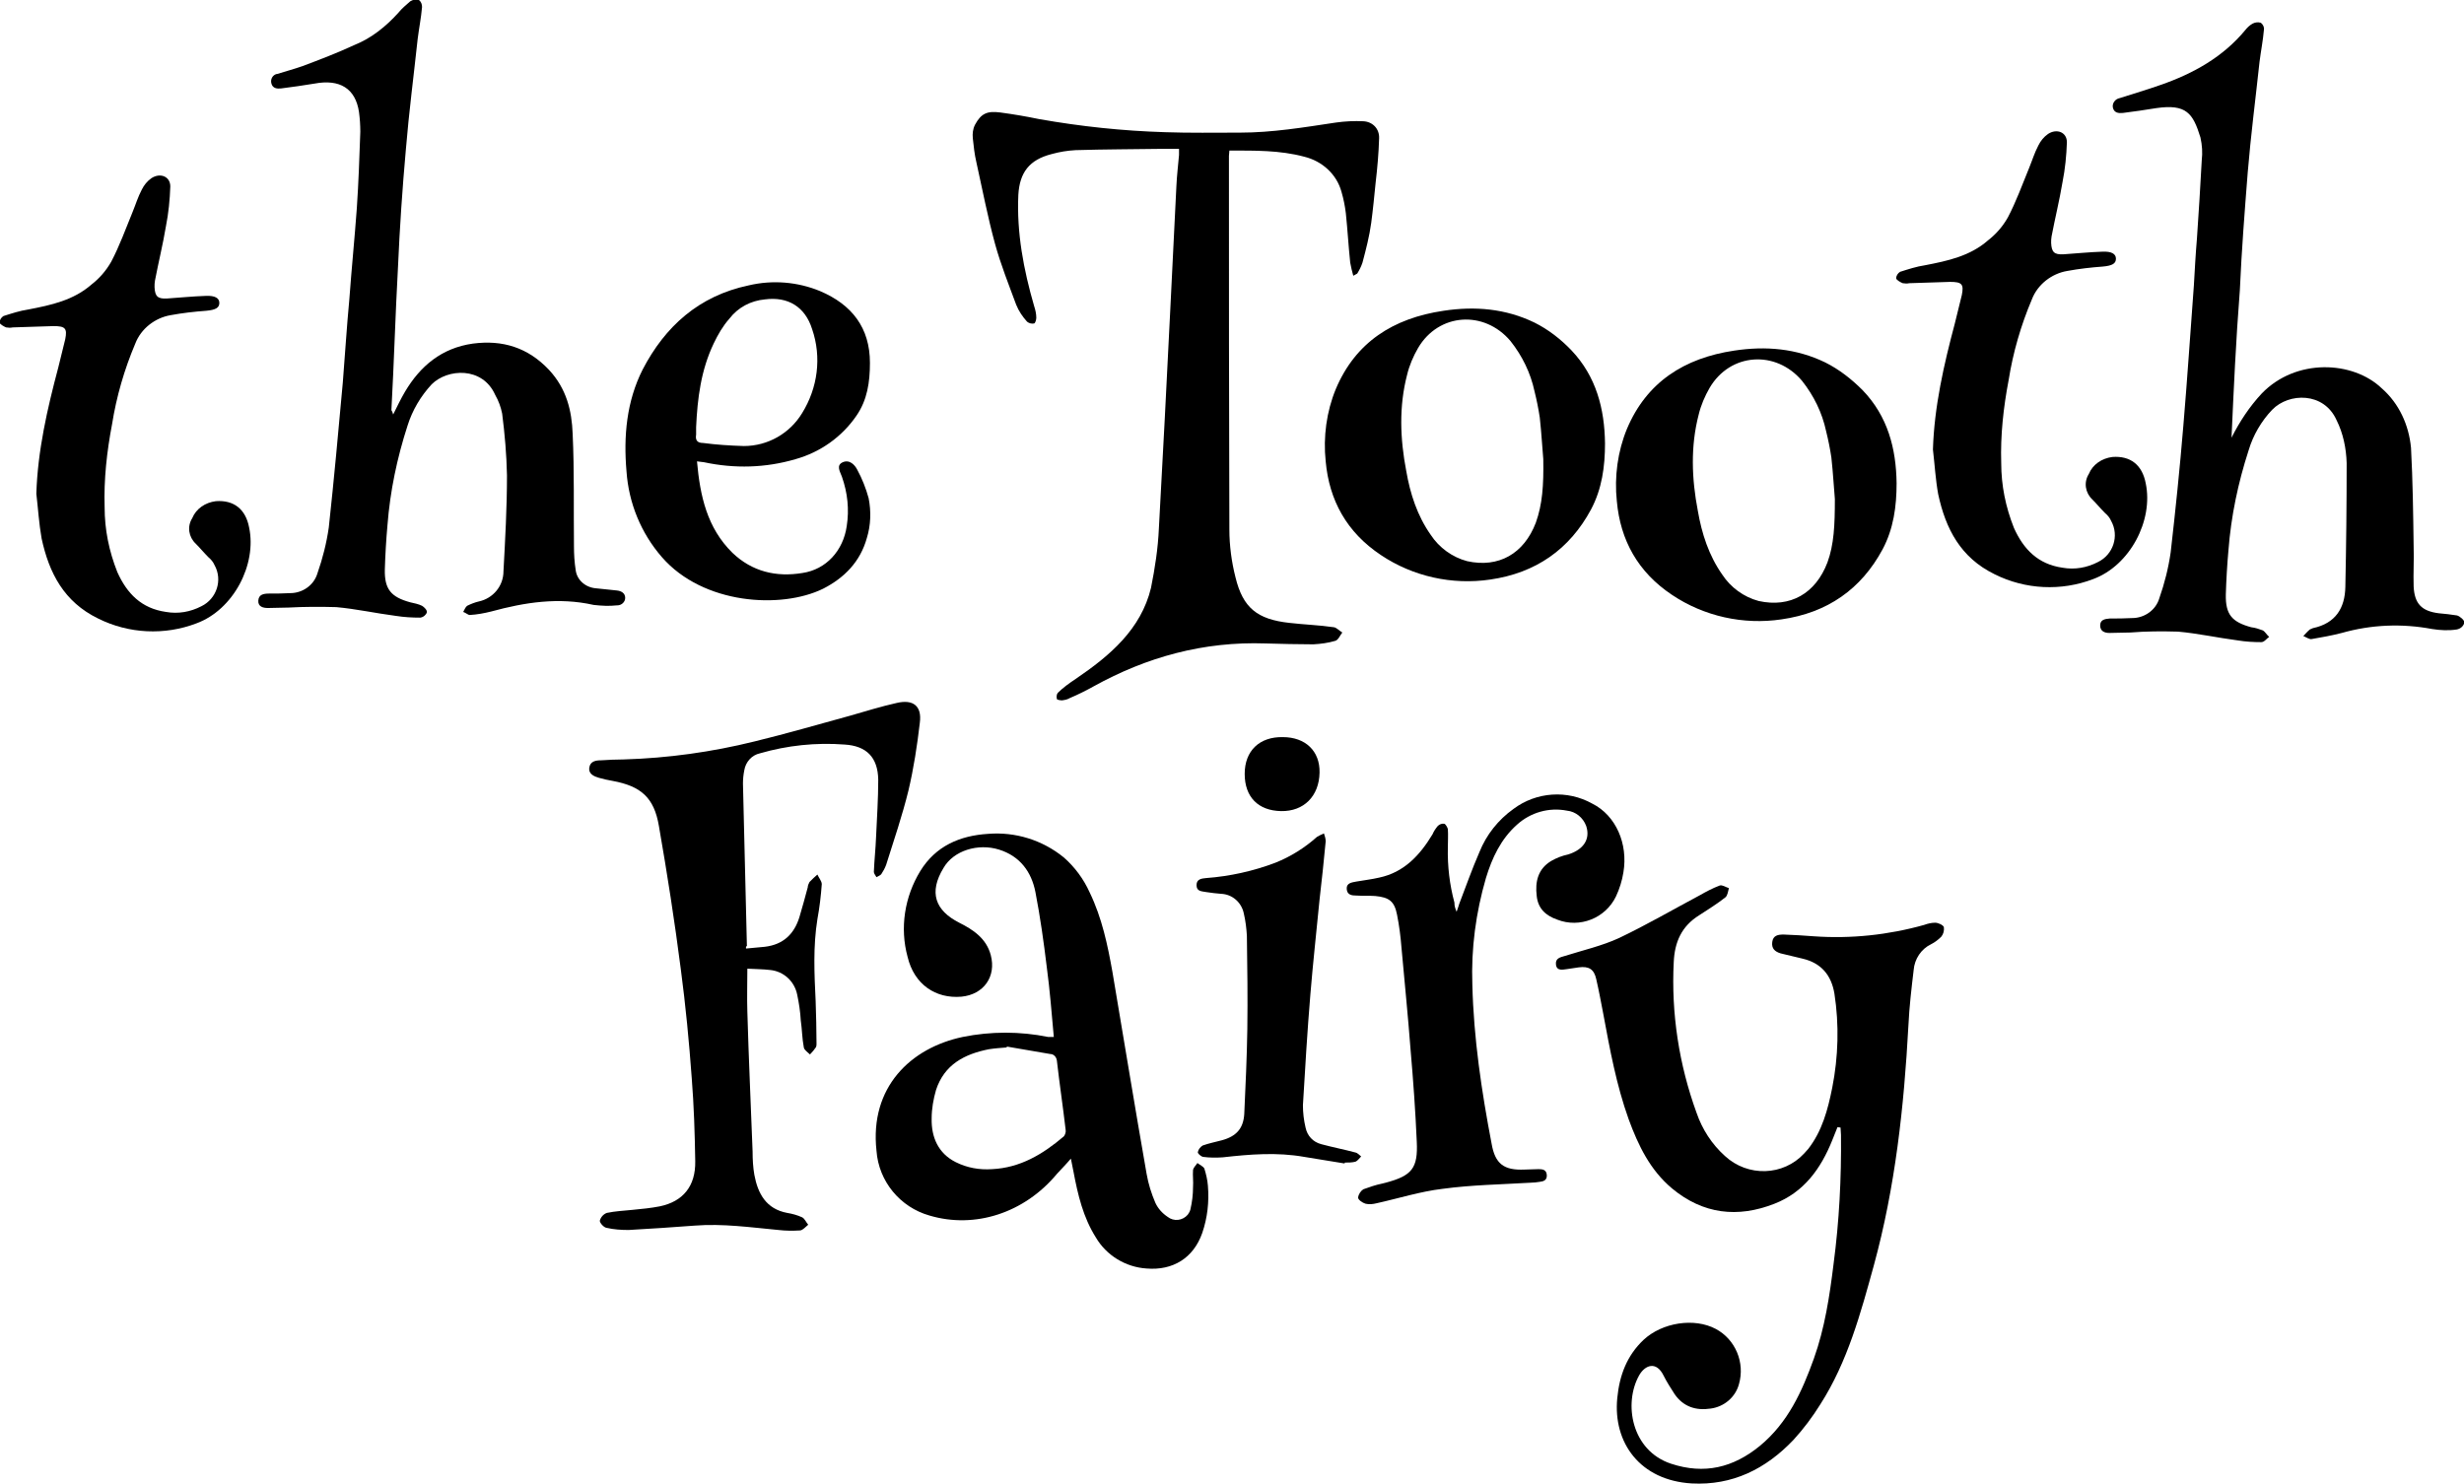
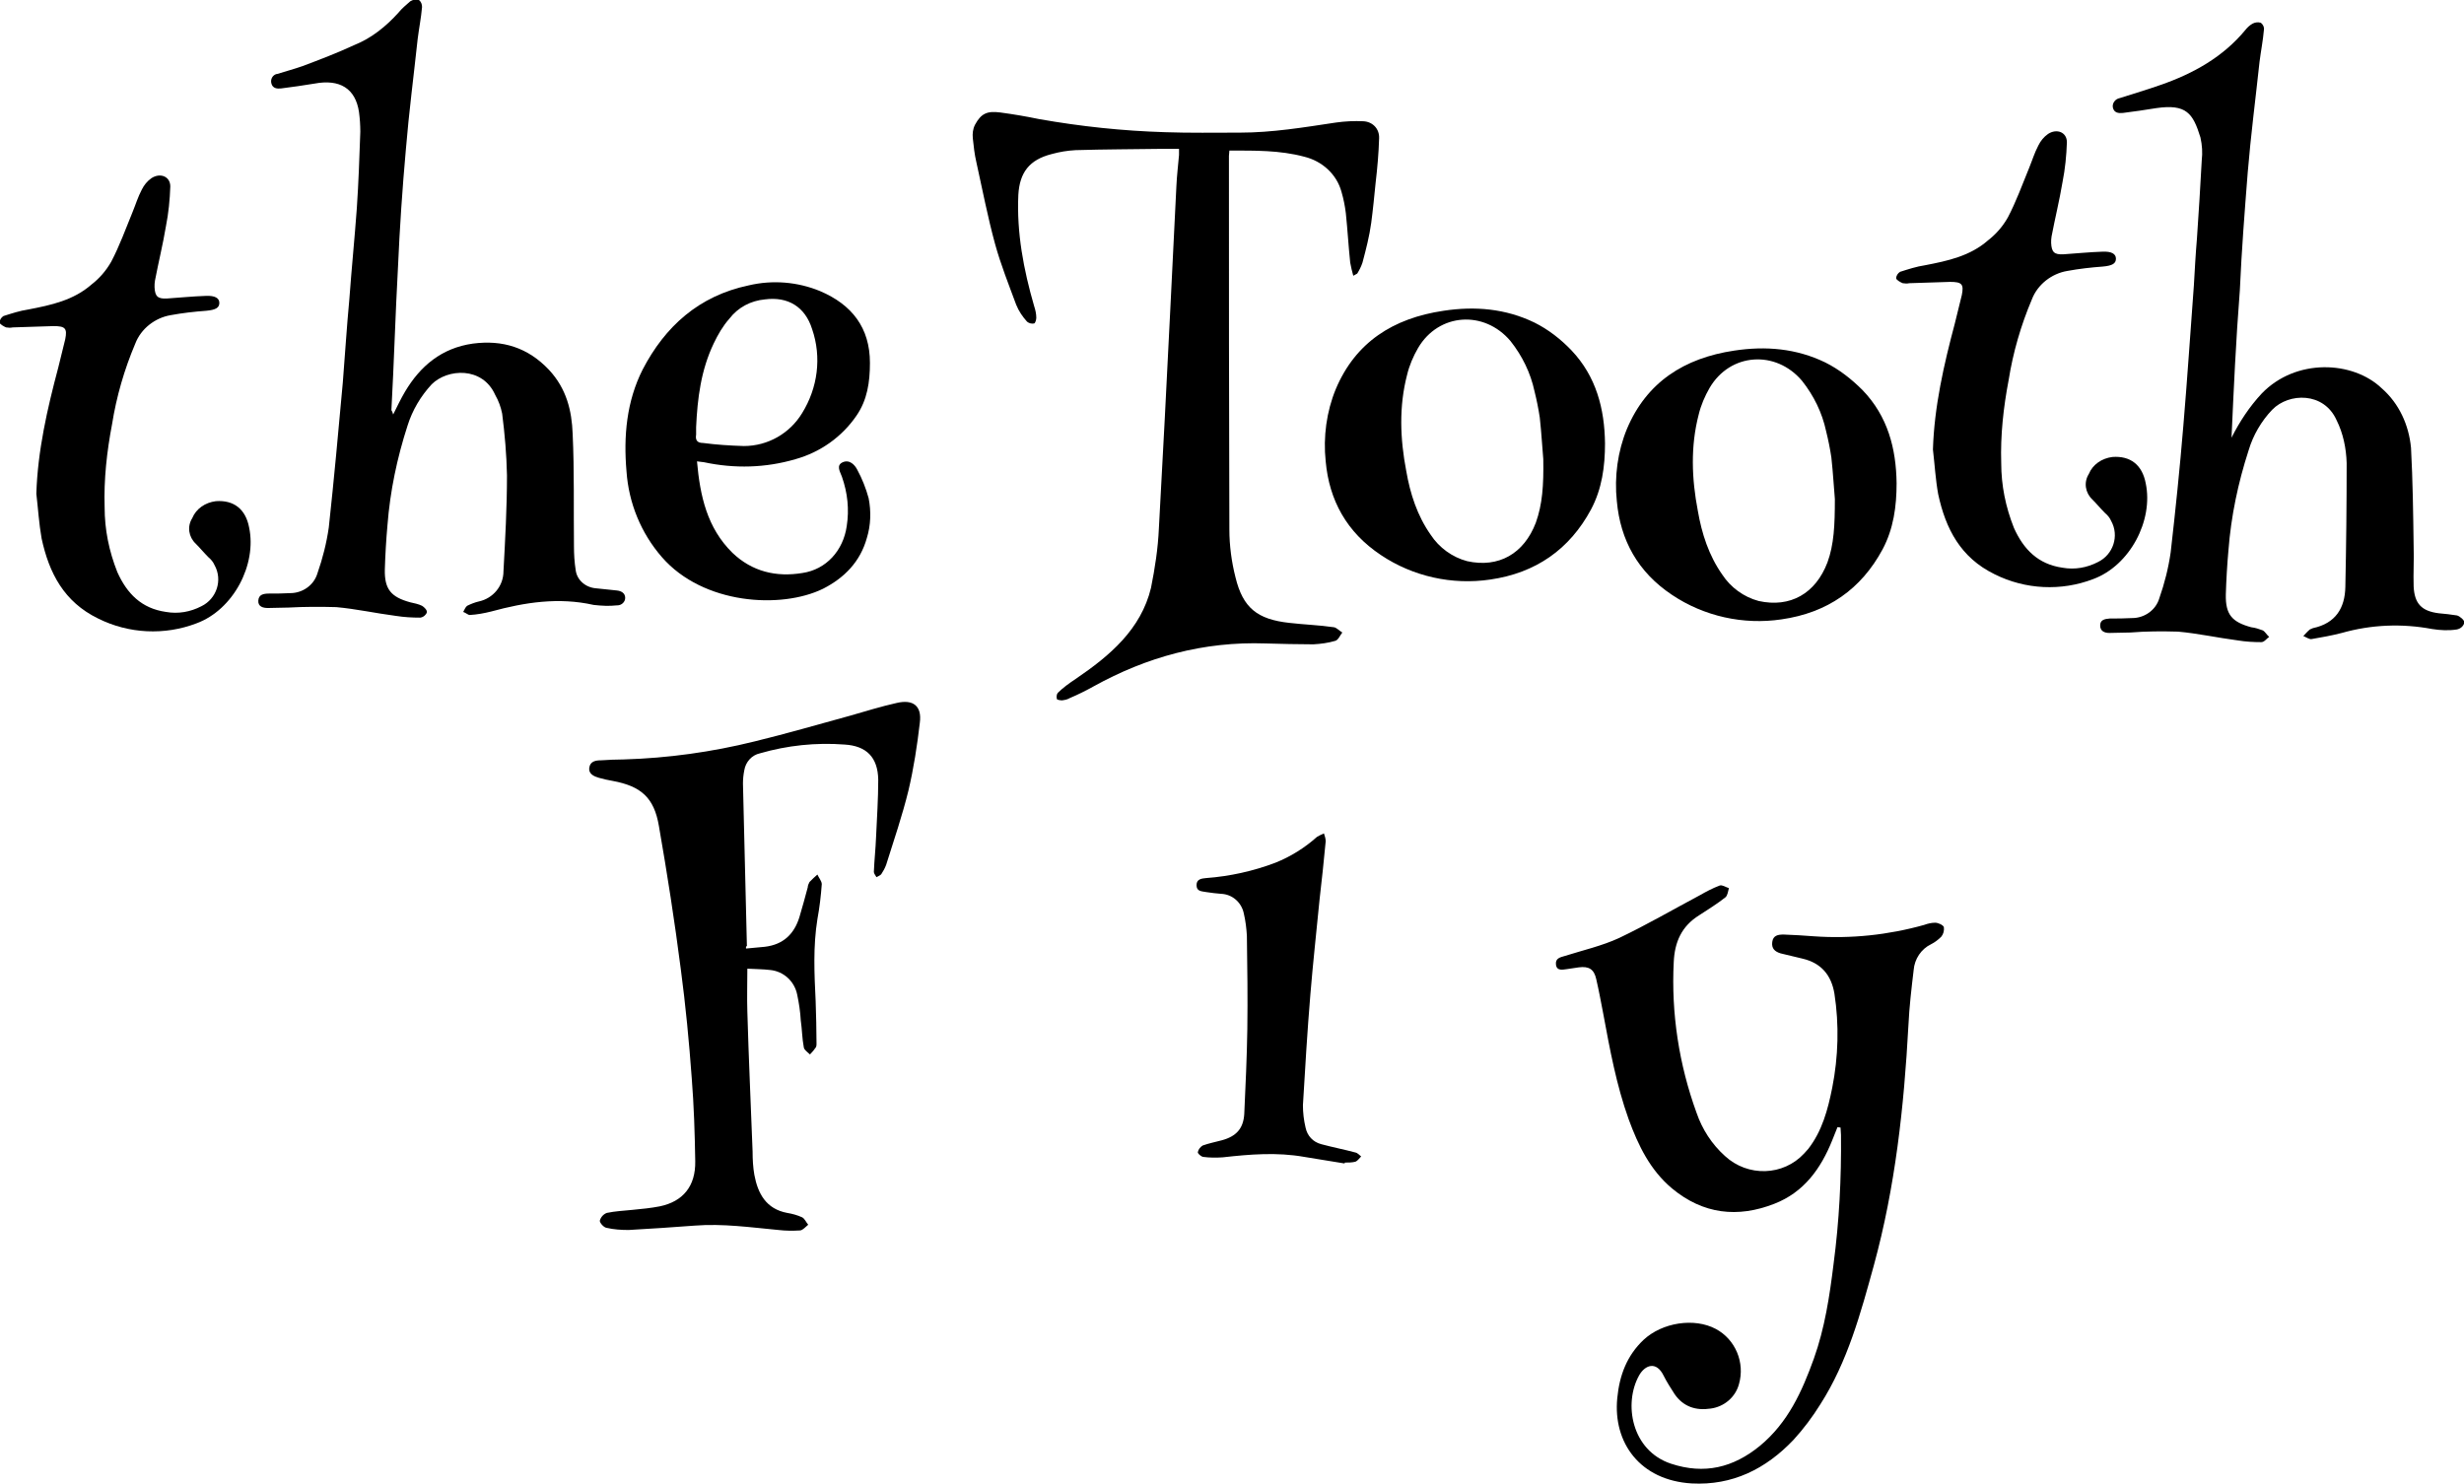
<svg xmlns="http://www.w3.org/2000/svg" version="1.1" id="Livello_1" x="0px" y="0px" viewBox="0 0 562.8 339" style="enable-background:new 0 0 562.8 339;" xml:space="preserve">
  <title>ing</title>
  <g>
    <path d="M419.7,257.5c-0.4,1-0.8,2-1.2,3c-2.6,6.5-6.5,11.9-13.2,14.5c-8.4,3.3-16.3,2.4-23.4-3.5c-5-4.2-7.7-9.8-9.9-15.8   c-2.8-7.8-4.3-16-5.8-24.1c-0.5-2.6-1-5.3-1.6-7.9c-0.5-2.3-1.7-3-4-2.7c-0.9,0.1-1.8,0.3-2.7,0.4s-2.3,0.5-2.5-1s1-1.7,2-2   c4.1-1.3,8.5-2.3,12.4-4.1c6.3-3,12.3-6.5,18.5-9.8c1.4-0.8,2.9-1.6,4.5-2.2c0.6-0.2,1.4,0.4,2.1,0.6c-0.2,0.7-0.3,1.7-0.8,2.1   c-1.9,1.5-4,2.8-6,4.1c-4,2.5-5.6,6.1-5.8,10.7c-0.6,11.7,1.2,23.4,5.2,34.4c1.3,3.8,3.5,7.2,6.5,9.9c5.2,4.8,13.3,4.6,18.1-0.6   c0.3-0.3,0.6-0.7,0.9-1c3.2-4.1,4.5-9,5.5-14c1.4-7.1,1.6-14.4,0.5-21.5c-0.7-4.2-3-7-7.3-8c-1.7-0.4-3.3-0.8-5-1.2   c-1.3-0.4-2.1-1.1-1.9-2.6s1.3-1.7,2.6-1.7c2.3,0.1,4.6,0.2,6.9,0.4c8.5,0.6,17-0.3,25.2-2.6c0.8-0.3,1.7-0.5,2.5-0.5   c0.7,0,1.8,0.5,2,1c0.1,0.8-0.1,1.6-0.6,2.2c-0.7,0.7-1.5,1.3-2.3,1.7c-2.3,1.1-3.8,3.4-4,5.9c-0.5,4.2-1,8.4-1.2,12.7   c-1,18.5-3,36.9-7.9,54.8c-3,10.9-6,22-12.2,31.7c-1.8,2.9-3.9,5.7-6.2,8.2c-6.3,6.6-13.9,10.4-23.2,9.9c-11.8-0.7-18-9.3-17-19.5   c0.5-5.2,2.2-9.7,6-13.3c4.3-4,11.6-5.1,16.5-2.5c4.5,2.4,6.7,7.7,5.3,12.6c-0.8,3-3.4,5.2-6.5,5.6c-3.3,0.5-6.2-0.4-8.2-3.3   c-0.9-1.4-1.8-2.8-2.5-4.2c-1.7-3.5-4.3-2.4-5.6-0.1c-3.6,6.4-1.8,17.2,7.3,20.2c7.6,2.5,14.2,0.9,20.3-4.1   c6.4-5.3,9.6-12.4,12.3-19.9c2.5-7,3.6-14.3,4.5-21.6c1.3-9.8,1.8-19.6,1.7-29.5c0-0.6-0.1-1.1-0.1-1.7L419.7,257.5z" />
    <path d="M309.1,63c-0.3-1-0.5-2-0.7-3c-0.4-3.8-0.6-7.5-1-11.3c-0.2-1.6-0.5-3.2-1-4.9c-1.1-4-4.4-7-8.5-8   c-5.6-1.5-11.3-1.4-17.1-1.4c0,0.5-0.1,0.8-0.1,1.2c0,28.5,0,57,0.1,85.4c0,3.6,0.5,7.4,1.4,10.9c1.7,7,5,9.6,12.3,10.4   c3.4,0.4,6.8,0.5,10.2,1c0.6,0.1,1.2,0.8,1.9,1.2c-0.5,0.6-0.9,1.7-1.6,1.9c-1.7,0.5-3.3,0.7-5,0.8c-3.6,0-7.3-0.1-10.9-0.2   c-14.2-0.5-27.2,3.1-39.3,9.8c-1.8,1-3.6,1.9-5.5,2.7c-0.5,0.3-1,0.4-1.7,0.5c-0.4,0-1.1-0.1-1.2-0.3c-0.1-0.5-0.1-1,0.2-1.4   c1.2-1.2,2.6-2.2,4.1-3.2c7.8-5.3,14.9-11.3,17.2-20.8c0.9-4.5,1.6-9,1.8-13.6c0.9-16.6,1.8-33.2,2.6-49.9   c0.5-9.4,0.9-18.9,1.4-28.3c0.1-2.3,0.4-4.8,0.6-7.1c0-0.4,0-0.8,0-1.4c-1.4,0-2.5,0-3.7,0c-6.7,0.1-13.3,0.1-19.9,0.3   c-1.9,0.1-3.7,0.4-5.5,0.9c-5.1,1.3-7.3,4.2-7.6,9.3c-0.4,8.7,1.2,17.1,3.6,25.4c0.3,0.9,0.5,1.8,0.5,2.7c0,0.4-0.2,1.2-0.5,1.3   c-0.5,0.1-1.1,0-1.6-0.4c-1-1.1-1.9-2.4-2.5-3.9c-1.7-4.6-3.5-9.1-4.8-13.8c-1.7-6.2-2.9-12.5-4.3-18.8c-0.4-1.7-0.6-3.5-0.8-5.4   c-0.1-1.1,0-2.1,0.5-3.1c1.4-2.6,2.8-3.2,5.8-2.8c3,0.4,5.9,0.9,8.8,1.5c9.6,1.7,19.1,2.7,28.8,3c5.7,0.2,11.3,0.1,17.1,0.1   c7.4,0,14.6-1.2,21.9-2.3c2.1-0.3,4.3-0.4,6.3-0.3c2.1,0.1,3.7,1.7,3.6,3.9l0,0c-0.1,3.4-0.4,6.8-0.8,10.2c-0.3,3-0.6,6.1-1,9.1   c-0.4,3-1.2,6.1-2,9.1c-0.3,0.9-0.7,1.7-1.2,2.5L309.1,63z" />
    <path d="M509.7,100c1.8-3.6,4.1-7.1,6.9-10.1c7.8-8.1,20.8-7.5,27.4-1.2c4,3.5,6.2,8.4,6.7,13.6c0.4,7.5,0.5,15.1,0.6,22.6   c0.1,3-0.1,6.1,0,9.1c0.2,3.9,1.8,5.6,5.7,6.1c1.4,0.1,2.8,0.3,4.2,0.5c0.7,0.2,1.7,1.1,1.7,1.6c-0.2,0.8-0.8,1.4-1.7,1.6   c-1.9,0.3-3.8,0.2-5.7-0.1c-6.9-1.3-13.9-1-20.6,0.9c-2.3,0.6-4.6,1-6.9,1.4c-0.5,0.1-1.2-0.4-1.9-0.7c0.5-0.5,0.9-1,1.5-1.5   c0.2-0.1,0.5-0.2,0.7-0.3c5.2-1.1,7.3-4.6,7.4-9.4c0.2-9.4,0.3-18.9,0.3-28.3c-0.1-3.4-0.8-6.8-2.3-9.8c-2.9-6.5-10.9-6.3-14.7-2.4   c-2.5,2.6-4.4,5.9-5.4,9.3c-2.4,7.4-4,15-4.6,22.8c-0.3,3.3-0.5,6.8-0.6,10.1c-0.1,4.6,1.4,6.3,5.8,7.5c0.9,0.1,1.8,0.4,2.6,0.7   c0.6,0.3,0.9,1,1.5,1.5c-0.6,0.4-1.1,1.2-1.8,1.2c-1.8,0-3.6-0.1-5.4-0.4c-4.6-0.6-9.1-1.6-13.6-2c-3.6-0.1-7.3-0.1-10.9,0.2   c-1.6,0-3.2,0.1-4.8,0.1c-1.1,0-2.1-0.4-2.1-1.7c0-1.3,1-1.5,2.2-1.6c1.7,0,3.4,0,5.1-0.1c2.8,0,5.4-1.8,6.2-4.5   c1.2-3.4,2.1-7,2.6-10.5c1.1-9.6,2.1-19.3,2.9-29c0.9-10.6,1.6-21.3,2.4-32c0.2-3.5,0.4-7.2,0.7-10.7c0.4-6,0.8-12,1.1-17.9   c0.2-1.7,0.1-3.4-0.3-5.2c-1.7-5.5-3.2-7.7-10.1-6.7c-2.5,0.4-5.1,0.8-7.6,1.1c-1,0.1-2,0-2.3-1.2c-0.2-1,0.5-2,1.6-2.2l0,0   c3.1-1,6.2-1.9,9.3-3c7.5-2.6,14.3-6.4,19.4-12.6c0.4-0.5,0.9-1,1.6-1.4c0.6-0.3,1.2-0.4,1.9-0.2c0.5,0.4,0.8,1,0.7,1.6   c-0.2,2.4-0.7,4.9-1,7.3c-0.9,8.4-2,16.8-2.7,25.3c-0.7,8.9-1.4,17.8-1.8,26.9C510.7,77.8,510.2,88.9,509.7,100z" />
    <path d="M89.8,94.7c0.9-1.8,1.7-3.5,2.7-5.2c3.5-5.9,8.4-10,15.5-11c6.8-0.9,12.6,0.9,17.4,6c4,4.3,5.2,9.3,5.4,14.6   c0.4,8.6,0.2,17.2,0.3,25.7c0,1.8,0.1,3.6,0.4,5.5c0.3,2.2,2.2,3.9,4.6,4.1c1.6,0.2,3.2,0.3,4.8,0.5c1,0.1,1.9,0.6,1.9,1.7   c0,0.9-0.8,1.7-1.8,1.7h-0.1c-1.8,0.2-3.5,0.1-5.3-0.1c-8-1.8-15.7-0.6-23.4,1.5c-1.6,0.4-3.2,0.7-4.9,0.8c-0.4,0-0.9-0.5-1.5-0.7   c0.3-0.5,0.5-1.1,0.9-1.4c0.8-0.4,1.8-0.8,2.7-1c3.2-0.7,5.6-3.5,5.6-6.9c0.4-7.3,0.8-14.6,0.8-21.9c-0.1-4.8-0.5-9.4-1.1-14.1   c-0.3-1.5-0.8-2.9-1.6-4.3c-2.9-6.5-10.9-6-14.5-2.4c-2.5,2.7-4.4,5.9-5.5,9.4c-2.4,7.4-4,15-4.6,22.8c-0.3,3.3-0.5,6.8-0.6,10.1   c-0.1,4.5,1.4,6.3,5.8,7.5c0.9,0.2,1.9,0.4,2.7,0.8c0.5,0.3,1.2,1,1.1,1.5c-0.2,0.6-0.8,1.1-1.5,1.2c-1.9,0-3.7-0.1-5.6-0.4   c-4.6-0.6-9.1-1.6-13.6-2c-3.6-0.1-7.3-0.1-10.9,0.1c-1.6,0-3.1,0.1-4.7,0.1c-1.1,0-2.3-0.3-2.2-1.7c0.1-1.4,1.2-1.6,2.5-1.6   c1.6,0,3.2,0,4.8-0.1c2.8,0,5.4-1.8,6.2-4.5c1.2-3.4,2.1-7,2.6-10.5c1.2-11,2.2-22.1,3.2-33.1c0.5-6.3,0.9-12.7,1.5-19.1   c0.5-6.9,1.2-13.8,1.7-20.7c0.4-5.9,0.6-11.7,0.8-17.5c0-1.5-0.1-3-0.3-4.5c-0.8-5.4-4.4-7.6-10.2-6.5c-2.5,0.4-5.1,0.8-7.6,1.1   c-0.9,0.1-1.9,0-2.2-1.1c-0.3-1,0.3-2,1.2-2.2h0.1c1.9-0.6,3.8-1.1,5.8-1.8c4-1.5,7.9-3,11.8-4.8c4-1.6,7.3-4.3,10.1-7.4   c0.8-1,1.8-1.8,2.7-2.6c0.6-0.4,1.4-0.5,2-0.3c0.5,0.4,0.7,1,0.7,1.6c-0.2,2.4-0.7,4.9-1,7.3c-0.9,8.4-2,16.8-2.7,25.3   c-0.8,8.9-1.4,17.8-1.8,26.9c-0.6,10.8-0.9,21.8-1.5,32.6C89.7,94.2,89.7,94.4,89.8,94.7z" />
-     <path d="M240.7,236.9c-0.5-5.5-0.9-10.7-1.6-15.9c-0.7-5.8-1.5-11.5-2.6-17.2c-0.9-4.6-3.5-8.2-8.3-9.7s-10.4,0.2-12.7,4.2   c-3.4,5.6-1.9,9.7,3.6,12.5c3.2,1.6,6.2,3.6,7.2,7.4c1.3,4.9-1.6,9-6.7,9.5c-5.9,0.5-10.8-2.8-12.3-9.1c-1.8-6.6-0.7-13.7,2.9-19.6   c3.5-5.7,9-8.1,15.5-8.5c6.2-0.5,12.4,1.4,17.3,5.4c2.5,2.2,4.5,4.9,5.9,8c2.8,5.8,4.1,12,5.2,18.2c2.6,15.4,5.1,30.7,7.8,46.1   c0.4,2.3,1.1,4.5,2,6.6c0.6,1.3,1.6,2.4,2.8,3.2c1.4,1.1,3.4,0.9,4.6-0.5c0.3-0.4,0.5-0.8,0.6-1.2c0.4-1.7,0.6-3.4,0.6-5.1   c0.1-1.3-0.1-2.6,0-3.9c0.1-0.6,0.7-1.1,1-1.6c0.5,0.4,1.4,0.8,1.6,1.3c0.4,1.3,0.7,2.6,0.8,3.9c0.3,3.7-0.1,7.3-1.3,10.8   c-2,5.7-6.7,8.6-12.7,8.1c-4.8-0.3-9.2-3-11.6-7.1c-2.9-4.6-4.1-9.7-5.1-15c-0.2-0.9-0.4-1.9-0.6-3c-1.1,1.3-2.2,2.4-3.2,3.5   c-7.4,8.9-18.7,12.6-29.1,9.5c-6.7-1.9-11.6-7.8-12.1-14.8c-1.6-14.5,7.8-23.5,19.7-26c6.4-1.3,13.1-1.3,19.5,0   C239.8,236.9,240.3,236.9,240.7,236.9z M230,239.1l-0.1,0.2c-1.3,0.1-2.7,0.2-4,0.4c-5.6,1.1-10.2,3.5-12.1,9.3   c-0.6,2.1-1,4.3-1,6.5c-0.1,4.3,1.5,8,5.5,10c2.6,1.3,5.4,1.8,8.3,1.6c6.4-0.3,11.6-3.4,16.4-7.5c0.3-0.4,0.5-1,0.4-1.5   c-0.6-5.2-1.4-10.5-2-15.8c-0.1-0.8-0.7-1.5-1.5-1.5L230,239.1z" />
    <path d="M170.4,216.7l4.3-0.4c4.2-0.5,6.7-2.9,7.9-6.8c0.7-2.3,1.3-4.6,1.9-6.8c0-0.4,0.2-0.8,0.4-1.2c0.6-0.6,1.2-1.2,1.8-1.7   c0.3,0.7,1,1.5,1,2.2c-0.2,2.7-0.5,5.3-1,8c-1,6.2-0.7,12.5-0.4,18.7c0.1,3.2,0.2,6.5,0.2,9.7c0,0.3,0,0.5-0.1,0.8   c-0.4,0.6-0.9,1.2-1.4,1.7c-0.5-0.5-1.3-1-1.4-1.6c-0.4-2.1-0.4-4.2-0.7-6.2c-0.1-1.9-0.4-3.9-0.8-5.8c-0.6-3.1-3.1-5.4-6.2-5.7   c-1.7-0.2-3.5-0.2-5.2-0.3c0,3.4-0.1,6.6,0,9.8c0.3,10.6,0.8,21.3,1.2,32c0,1.8,0.1,3.6,0.4,5.3c0.8,4.3,2.7,7.8,7.5,8.7   c1.2,0.2,2.3,0.5,3.4,1c0.6,0.3,0.9,1.1,1.4,1.7c-0.6,0.5-1.2,1.2-1.8,1.3c-1.7,0.1-3.3,0.1-5-0.1c-6.4-0.6-12.7-1.5-19.1-1   c-5,0.4-10.1,0.7-15.1,1c-1.7,0-3.4-0.1-5.1-0.5c-0.6-0.1-1.5-1.1-1.5-1.6c0.2-0.8,0.8-1.5,1.6-1.8c1.9-0.4,3.9-0.5,5.9-0.7   s4.2-0.4,6.2-0.8c5.3-1.1,8.2-4.6,8.1-10.3c-0.1-6.4-0.3-12.7-0.8-19c-0.6-8.3-1.4-16.6-2.5-24.9c-1.4-10.9-3.1-21.8-5-32.7   c-1.1-6.5-4.1-9.1-10.6-10.3c-1.1-0.2-2.1-0.4-3.1-0.7s-2.4-0.8-2.2-2.3s1.5-1.7,2.7-1.7c1.7-0.1,3.4-0.2,5.2-0.2   c10.1-0.3,20.1-1.7,29.8-4.1c7.4-1.8,14.6-3.9,21.9-5.9c3.5-1,7-2.1,10.6-2.9c3.8-0.9,5.8,0.7,5.3,4.5c-0.6,5.2-1.4,10.4-2.6,15.5   c-1.4,5.7-3.3,11.3-5.1,17c-0.3,0.8-0.7,1.5-1.1,2.1c-0.2,0.3-0.8,0.5-1.1,0.7c-0.2-0.4-0.6-0.8-0.6-1.2c0.1-2.6,0.4-5.3,0.5-7.9   c0.2-4.4,0.5-8.8,0.5-13.2c-0.1-5.1-2.7-7.7-7.7-8c-6.5-0.5-13.1,0.2-19.3,2c-1.9,0.4-3.3,2-3.6,3.9c-0.2,1-0.3,2-0.3,3   c0.3,12.4,0.6,24.8,0.9,37.1C170.3,216.3,170.4,216.5,170.4,216.7z" />
    <path d="M159.2,105.4c0.7,7.9,2.3,15.2,8.1,20.9c4.5,4.3,10,5.6,16,4.6c5.4-0.8,9.3-5.1,10.1-10.7c0.6-3.8,0.2-7.6-1.1-11.3   c-0.4-1.1-1.4-2.6,0.2-3.3c1.6-0.7,2.8,0.7,3.3,1.7c1.1,2,2,4.3,2.6,6.5c0.6,3,0.5,6.2-0.4,9.1c-1.5,5.4-5.1,9.1-10,11.6   c-9.6,4.7-27.4,3.6-36.8-7.2c-4.8-5.5-7.6-12.4-8.1-19.6c-0.7-8,0-16,3.7-23.3c5.1-9.8,12.8-16.8,24.2-19.2   c5.5-1.3,11.2-0.8,16.3,1.3c7.3,3.1,11.4,8.4,11.4,16.4c0,4.4-0.6,8.5-3.1,12.1c-3.3,4.8-8.2,8.3-13.9,9.9   c-6.8,2-13.9,2.2-20.9,0.7L159.2,105.4z M159,97.6c0,0.6,0,1.1,0,1.7c-0.2,1.2,0.2,1.9,1.6,1.9c3,0.4,6.1,0.6,9.3,0.7   c5.5,0,10.5-2.9,13.3-7.5c3.6-5.8,4.5-12.8,2.3-19.2c-1.6-5.1-5.5-7.5-10.8-6.8c-3.2,0.3-6.1,1.8-8.1,4.4c-1.5,1.7-2.6,3.6-3.6,5.7   C160.1,84.6,159.3,91,159,97.6z" />
    <path d="M441.5,102.7c0.3-9.8,2.5-19.4,5-28.8c0.5-2.1,1.1-4.4,1.6-6.5c0.5-2.5,0-3-2.7-3c-3.1,0.1-6.2,0.2-9.3,0.3   c-0.5,0.1-0.9,0.1-1.5,0c-0.5-0.2-1.4-0.7-1.5-1.1c0-0.6,0.4-1.2,0.9-1.5c1.9-0.6,3.7-1.2,5.7-1.5c5.2-1,10.3-2.1,14.4-5.7   c1.8-1.4,3.3-3.1,4.5-5.2c1.9-3.6,3.3-7.5,4.9-11.4c0.7-1.7,1.2-3.4,2.1-5.1c0.5-1,1.2-1.9,2.2-2.6c2-1.3,4.3-0.4,4.3,1.9   c-0.1,3-0.4,6.1-1,9.1c-0.7,4.2-1.7,8.2-2.5,12.4c-0.1,0.5-0.1,1-0.1,1.5c0.1,2.1,0.7,2.7,2.8,2.6c3-0.2,5.9-0.5,8.9-0.6   c2.1-0.1,3.1,0.5,3.1,1.6s-0.8,1.6-3,1.8c-2.7,0.2-5.4,0.5-8.1,1c-3.6,0.6-6.8,3.1-8.1,6.5c-2.5,5.9-4.3,12.1-5.3,18.4   c-1.2,6.3-1.9,12.6-1.7,19c0,5.1,1,10,2.9,14.8c2.2,4.9,5.5,8.3,11.1,9.1c2.8,0.5,5.6,0,8.1-1.3c3.5-1.7,4.9-6,3-9.4   c-0.3-0.7-0.8-1.3-1.4-1.8c-1-1-1.9-2.1-2.9-3.1c-1.6-1.5-2-3.9-0.8-5.8c0.9-2.2,3-3.6,5.4-3.9c4.1-0.3,6.8,1.8,7.6,6   c1.8,8.5-3.6,18.8-12,21.9c-7.3,2.8-15.5,2.4-22.5-1.1c-7.8-3.8-11.2-10.4-12.9-18.3C442.1,109.6,441.9,106.1,441.5,102.7z" />
-     <path d="M332.7,208.3c0.3-0.9,0.5-1.4,0.6-1.8c1.5-3.9,2.9-7.9,4.6-11.8c1.6-4,4.3-7.4,7.8-9.9c5.2-3.9,12.3-4.4,18-1.2   c5.4,2.7,8.2,9.2,7.1,15.7c-0.3,1.9-0.9,3.8-1.7,5.5c-2.4,5-8.3,7.3-13.4,5.3c-2.6-0.9-4.4-2.5-4.7-5.4c-0.4-3.3,0.3-6.2,3.3-8   c1.2-0.7,2.5-1.2,3.9-1.5c3.5-1.1,5.1-3.5,4.1-6.5c-0.7-1.9-2.4-3.3-4.4-3.5c-4.1-0.8-8.3,0.4-11.4,3.2c-3.7,3.3-5.7,7.6-7.1,12.2   c-2.3,7.9-3.4,16.1-3.1,24.4c0.3,12.2,2.1,24.3,4.4,36.3c0.8,4.6,2.8,6.1,7.5,5.9c1.1,0,2.1-0.1,3.2-0.1c0.9,0,1.8,0.1,1.9,1.3   s-0.7,1.5-1.6,1.6c-0.7,0.1-1.4,0.2-2.1,0.2c-6.7,0.4-13.5,0.5-20.1,1.4c-5.1,0.6-10.1,2.2-15.1,3.3c-0.8,0.2-1.7,0.3-2.5,0.1   c-0.7-0.2-1.7-0.9-1.7-1.4c0.1-0.8,0.6-1.5,1.2-1.9c1.4-0.5,2.8-1,4.3-1.3l0.8-0.2c6-1.6,7.4-3.3,7.1-9.4   c-0.3-6.9-0.8-13.9-1.4-20.8c-0.6-7.9-1.4-15.8-2.1-23.6c-0.2-2.5-0.5-4.9-1-7.4c-0.6-3.1-1.8-4-5-4.3c-1.4-0.1-2.8,0-4.2-0.1   c-1.1,0-2.2-0.1-2.3-1.5s1.2-1.5,2.2-1.7c1.7-0.3,3.5-0.5,5.2-0.9c5.7-1.2,9.3-5.1,12.2-9.9c0.3-0.7,0.7-1.3,1.2-1.9   c0.4-0.4,1-0.6,1.5-0.5c0.3,0.1,0.7,0.8,0.8,1.2c0.1,1.4,0,2.8,0,4.2c-0.1,4.3,0.4,8.5,1.5,12.6   C332.2,207.1,332.4,207.5,332.7,208.3z" />
    <path d="M366.6,101.3c0,5.3-0.7,10.4-3.2,15.1c-4.9,9.1-12.6,14.5-23,16c-8.7,1.3-17.7-0.7-25-5.6c-7.8-5.2-11.8-12.5-12.6-21.4   c-0.6-5.6,0.2-11.4,2.3-16.5c4.5-10.7,13.1-16.2,24.6-17.9c7.2-1.1,14.2-0.5,20.8,2.7c3.2,1.6,6,3.8,8.4,6.3   C364.6,86,366.5,93.4,366.6,101.3z M352.5,104.9c-0.2-2.1-0.4-5.9-0.8-9.5c-0.3-2-0.7-4-1.2-6c-0.9-4.2-2.8-8.1-5.5-11.5   c-6-7.1-16.4-6.4-21.1,1.6c-1.1,1.9-2,4-2.5,6.1c-1.9,7.3-1.6,14.7-0.2,22c0.9,5.2,2.5,10.2,5.6,14.6c1.9,2.9,4.9,5.1,8.3,6   c7.2,1.6,13-1.7,15.7-8.8C352.3,115.2,352.6,110.9,352.5,104.9L352.5,104.9z" />
    <path d="M307.1,265.8c-3.1-0.5-6.1-1-9.2-1.5c-6.2-1.1-12.4-0.6-18.6,0.1c-1.5,0.1-3,0.1-4.5-0.1c-0.5-0.1-1.3-0.8-1.2-1.1   c0.1-0.6,0.6-1.2,1.1-1.5c1.4-0.5,2.9-0.8,4.4-1.2c3.3-0.9,4.9-2.7,5.1-6c0.3-6.5,0.6-12.9,0.7-19.4c0.1-7.1,0-14.2-0.1-21.3   c-0.1-1.7-0.3-3.4-0.7-5.1c-0.5-2.5-2.6-4.4-5.2-4.5c-1.1-0.1-2.2-0.2-3.4-0.4s-2.2-0.2-2.2-1.6s1.2-1.5,2.2-1.6   c5.4-0.4,10.8-1.6,15.8-3.5c3.5-1.4,6.7-3.4,9.5-5.9c0.5-0.3,1.1-0.6,1.6-0.8c0.2,0.6,0.4,1.2,0.4,1.8c-0.4,4.4-0.9,8.9-1.4,13.3   c-0.7,7.2-1.5,14.4-2.1,21.7c-0.7,8.4-1.2,16.9-1.7,25.3c0,1.7,0.2,3.4,0.6,5.1c0.4,1.9,1.7,3.3,3.6,3.8c2.6,0.7,5.2,1.2,7.8,1.9   c0.5,0.1,0.9,0.6,1.3,0.9c-0.4,0.4-0.8,1-1.3,1.2c-0.8,0.2-1.6,0.2-2.4,0.2L307.1,265.8z" />
-     <path d="M293,168.4c5.2,0,8.5,3.2,8.4,8.1c-0.1,5.4-3.6,8.9-8.8,8.8s-8.3-3.2-8.3-8.5S287.7,168.3,293,168.4z" />
    <path d="M433.2,110.4c0,5.3-0.7,10.4-3.2,15.1c-4.9,9.1-12.6,14.5-23.1,16c-8.7,1.3-17.7-0.7-25-5.6c-7.8-5.2-11.8-12.5-12.6-21.4   c-0.6-5.6,0.2-11.4,2.3-16.5c4.5-10.7,13.1-16.2,24.5-17.9c7.2-1.1,14.2-0.5,20.8,2.7c3.2,1.6,6,3.8,8.5,6.3   C431.2,95.1,433.1,102.5,433.2,110.4z M419.1,114c-0.2-2.1-0.4-5.9-0.8-9.5c-0.3-2-0.7-4-1.2-6c-0.9-4.2-2.8-8.1-5.5-11.5   c-6-7.1-16.4-6.4-21.1,1.6c-1.1,1.9-2,4-2.5,6.1c-1.9,7.3-1.6,14.7-0.2,22c0.9,5.2,2.5,10.2,5.6,14.6c1.9,2.9,4.9,5.1,8.3,6   c7.2,1.6,13-1.7,15.7-8.8C418.9,124.4,419.1,120,419.1,114z" />
    <path d="M8.3,112.8c0.3-9.8,2.5-19.4,5-28.8c0.5-2.1,1.1-4.4,1.6-6.5c0.5-2.5,0-3-2.7-3c-3.1,0.1-6.2,0.2-9.3,0.3   c-0.5,0.1-0.9,0.1-1.5,0c-0.5-0.2-1.4-0.7-1.5-1.1c0-0.6,0.4-1.2,0.9-1.5c1.9-0.6,3.7-1.2,5.7-1.5c5.2-1,10.3-2.1,14.4-5.7   c1.8-1.4,3.3-3.1,4.5-5.2c1.9-3.6,3.3-7.5,4.9-11.4c0.7-1.7,1.2-3.4,2.1-5.1c0.5-1,1.2-1.9,2.2-2.6c2-1.3,4.3-0.4,4.3,1.9   c-0.1,3-0.4,6.1-1,9.1c-0.7,4.2-1.7,8.2-2.5,12.4c-0.1,0.5-0.1,1-0.1,1.5c0.1,2.1,0.7,2.7,2.8,2.6c3-0.2,5.9-0.5,8.9-0.6   c2.1-0.1,3.1,0.5,3.1,1.6s-0.8,1.6-3,1.8c-2.7,0.2-5.4,0.5-8.1,1c-3.6,0.6-6.8,3.1-8.1,6.5c-2.5,5.9-4.3,12.1-5.3,18.4   c-1.2,6.3-1.9,12.6-1.7,19c0,5.1,1,10,2.9,14.8c2.2,4.9,5.5,8.3,11.1,9.1c2.8,0.5,5.6,0,8.1-1.3c3.5-1.7,4.9-6,3-9.4   c-0.3-0.7-0.8-1.3-1.4-1.8c-1-1-1.9-2.1-2.9-3.1c-1.6-1.5-2-3.9-0.8-5.8c0.9-2.2,3-3.6,5.4-3.9c4.1-0.3,6.8,1.8,7.6,6   c1.8,8.5-3.6,18.8-12,21.9c-7.3,2.8-15.5,2.4-22.5-1.1c-7.8-3.8-11.2-10.4-12.9-18.3C8.9,119.6,8.7,116.2,8.3,112.8z" />
  </g>
</svg>